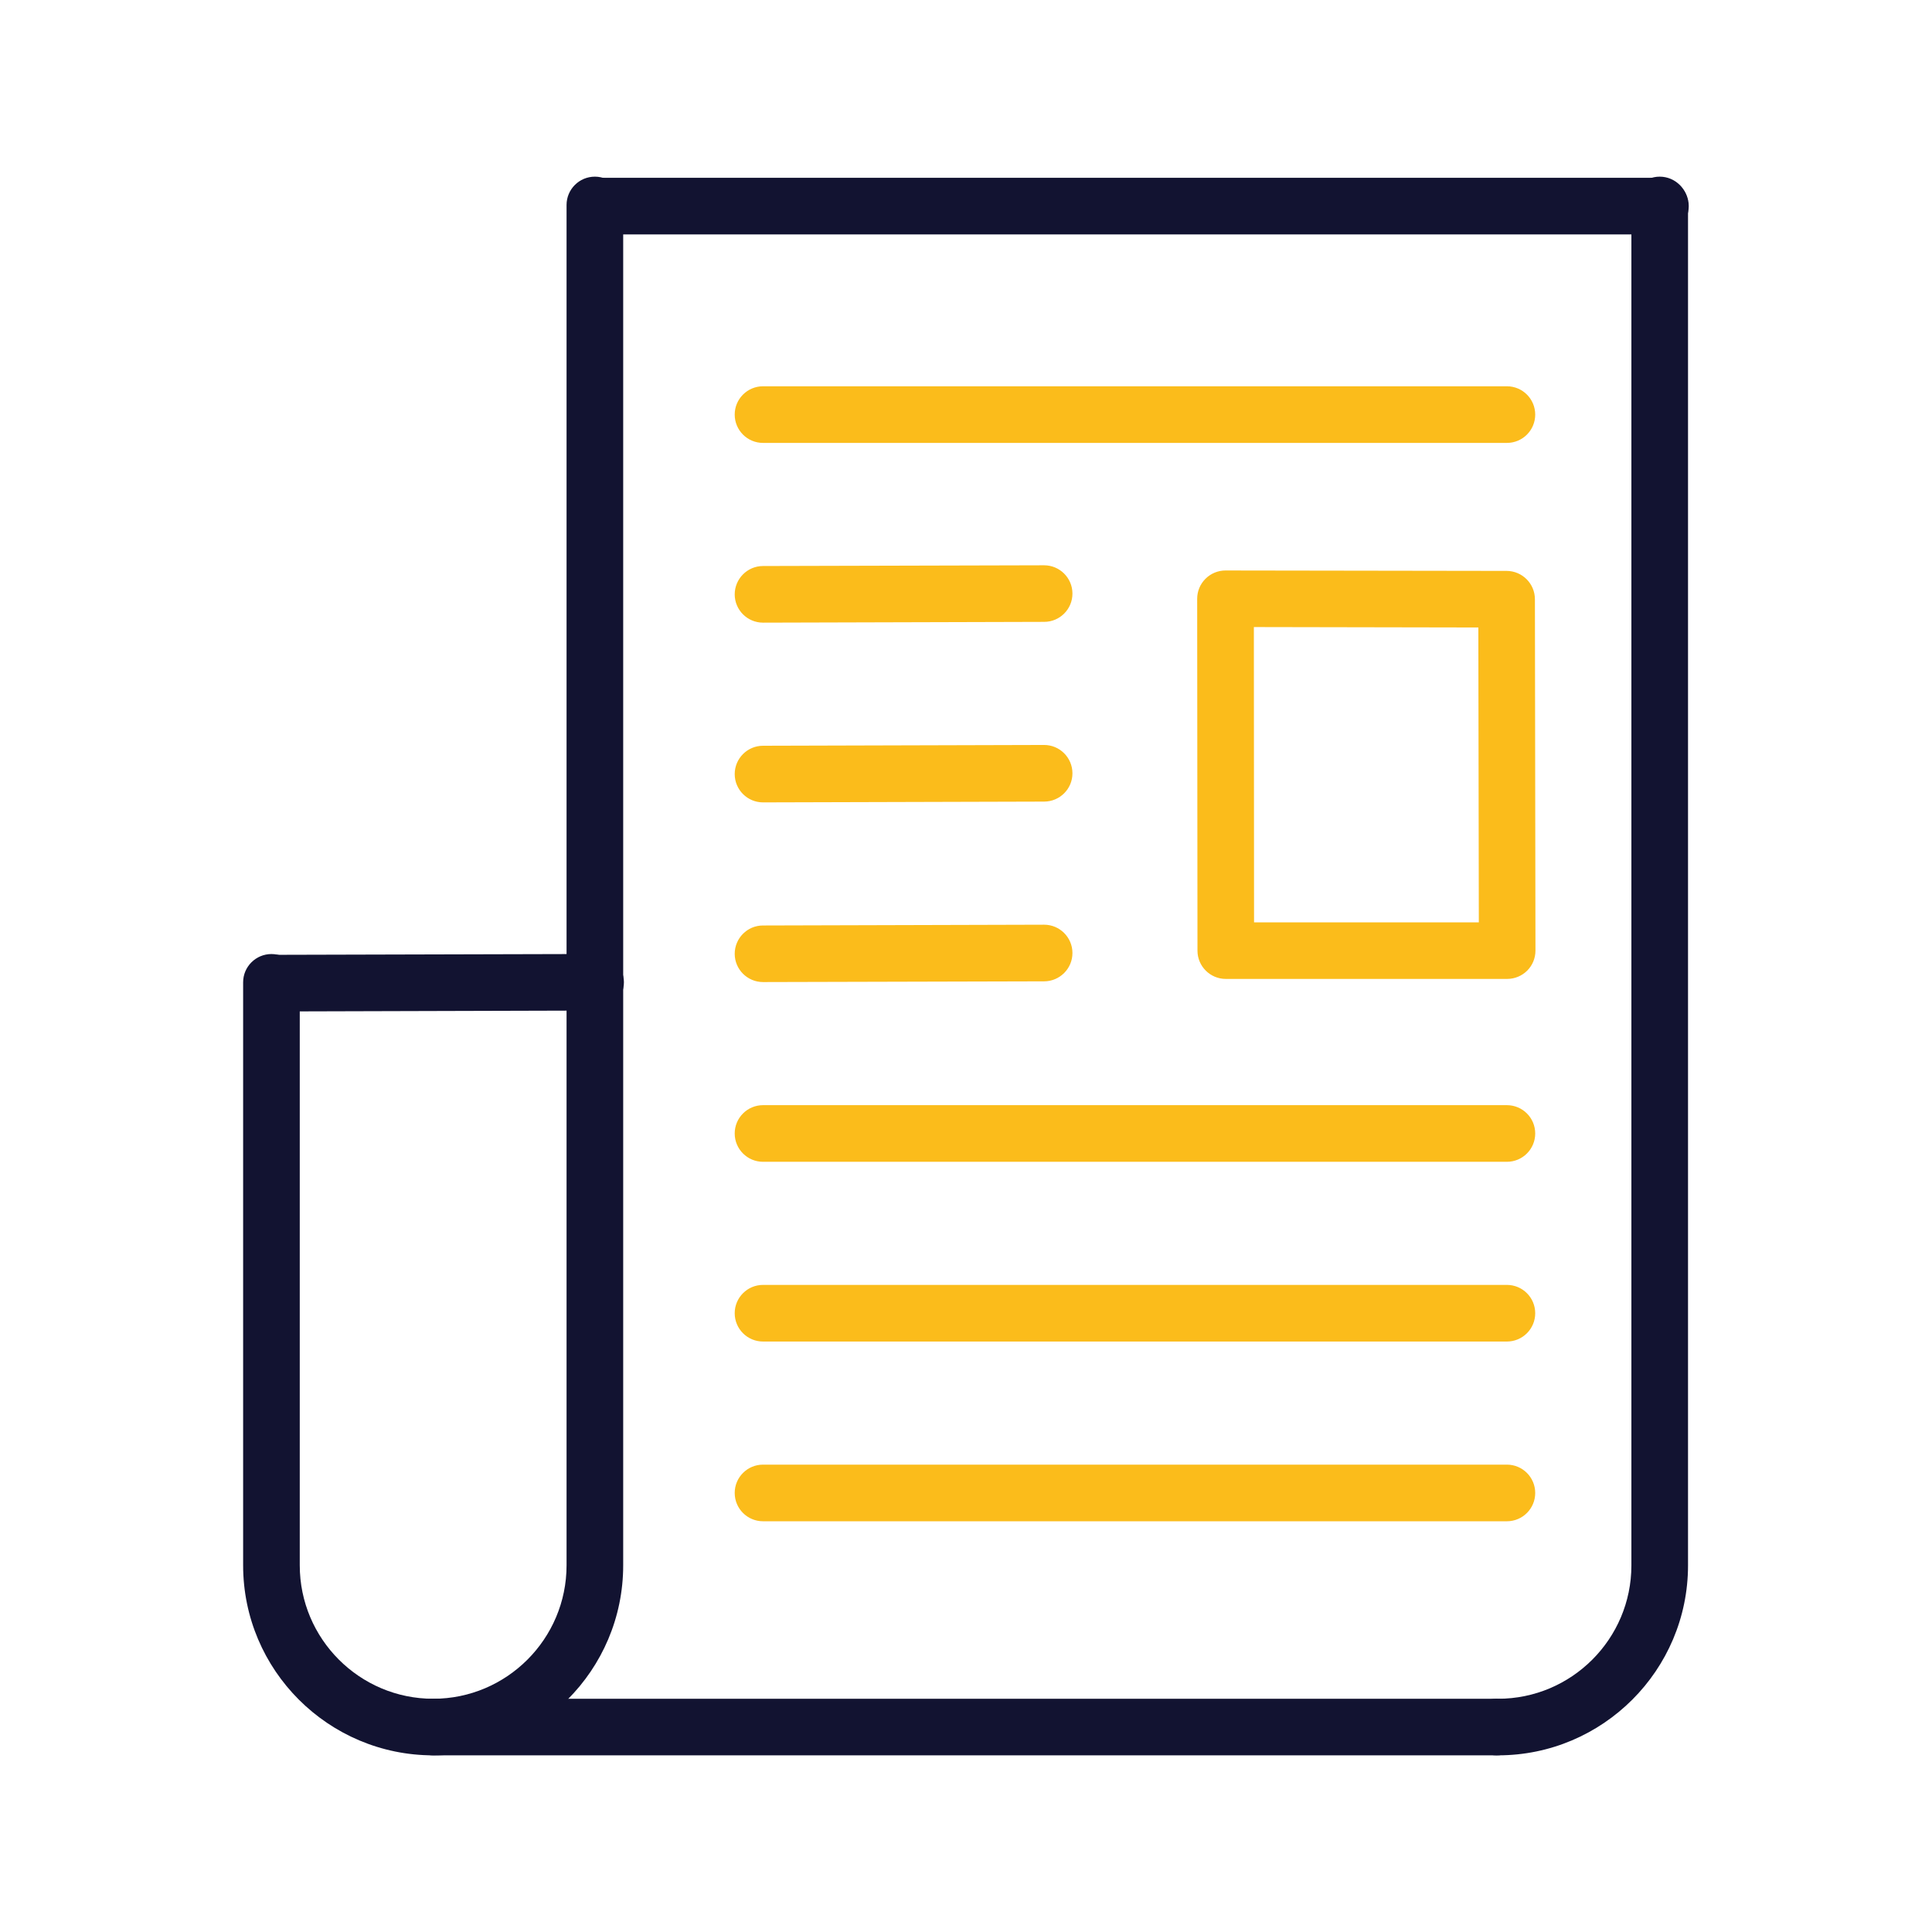
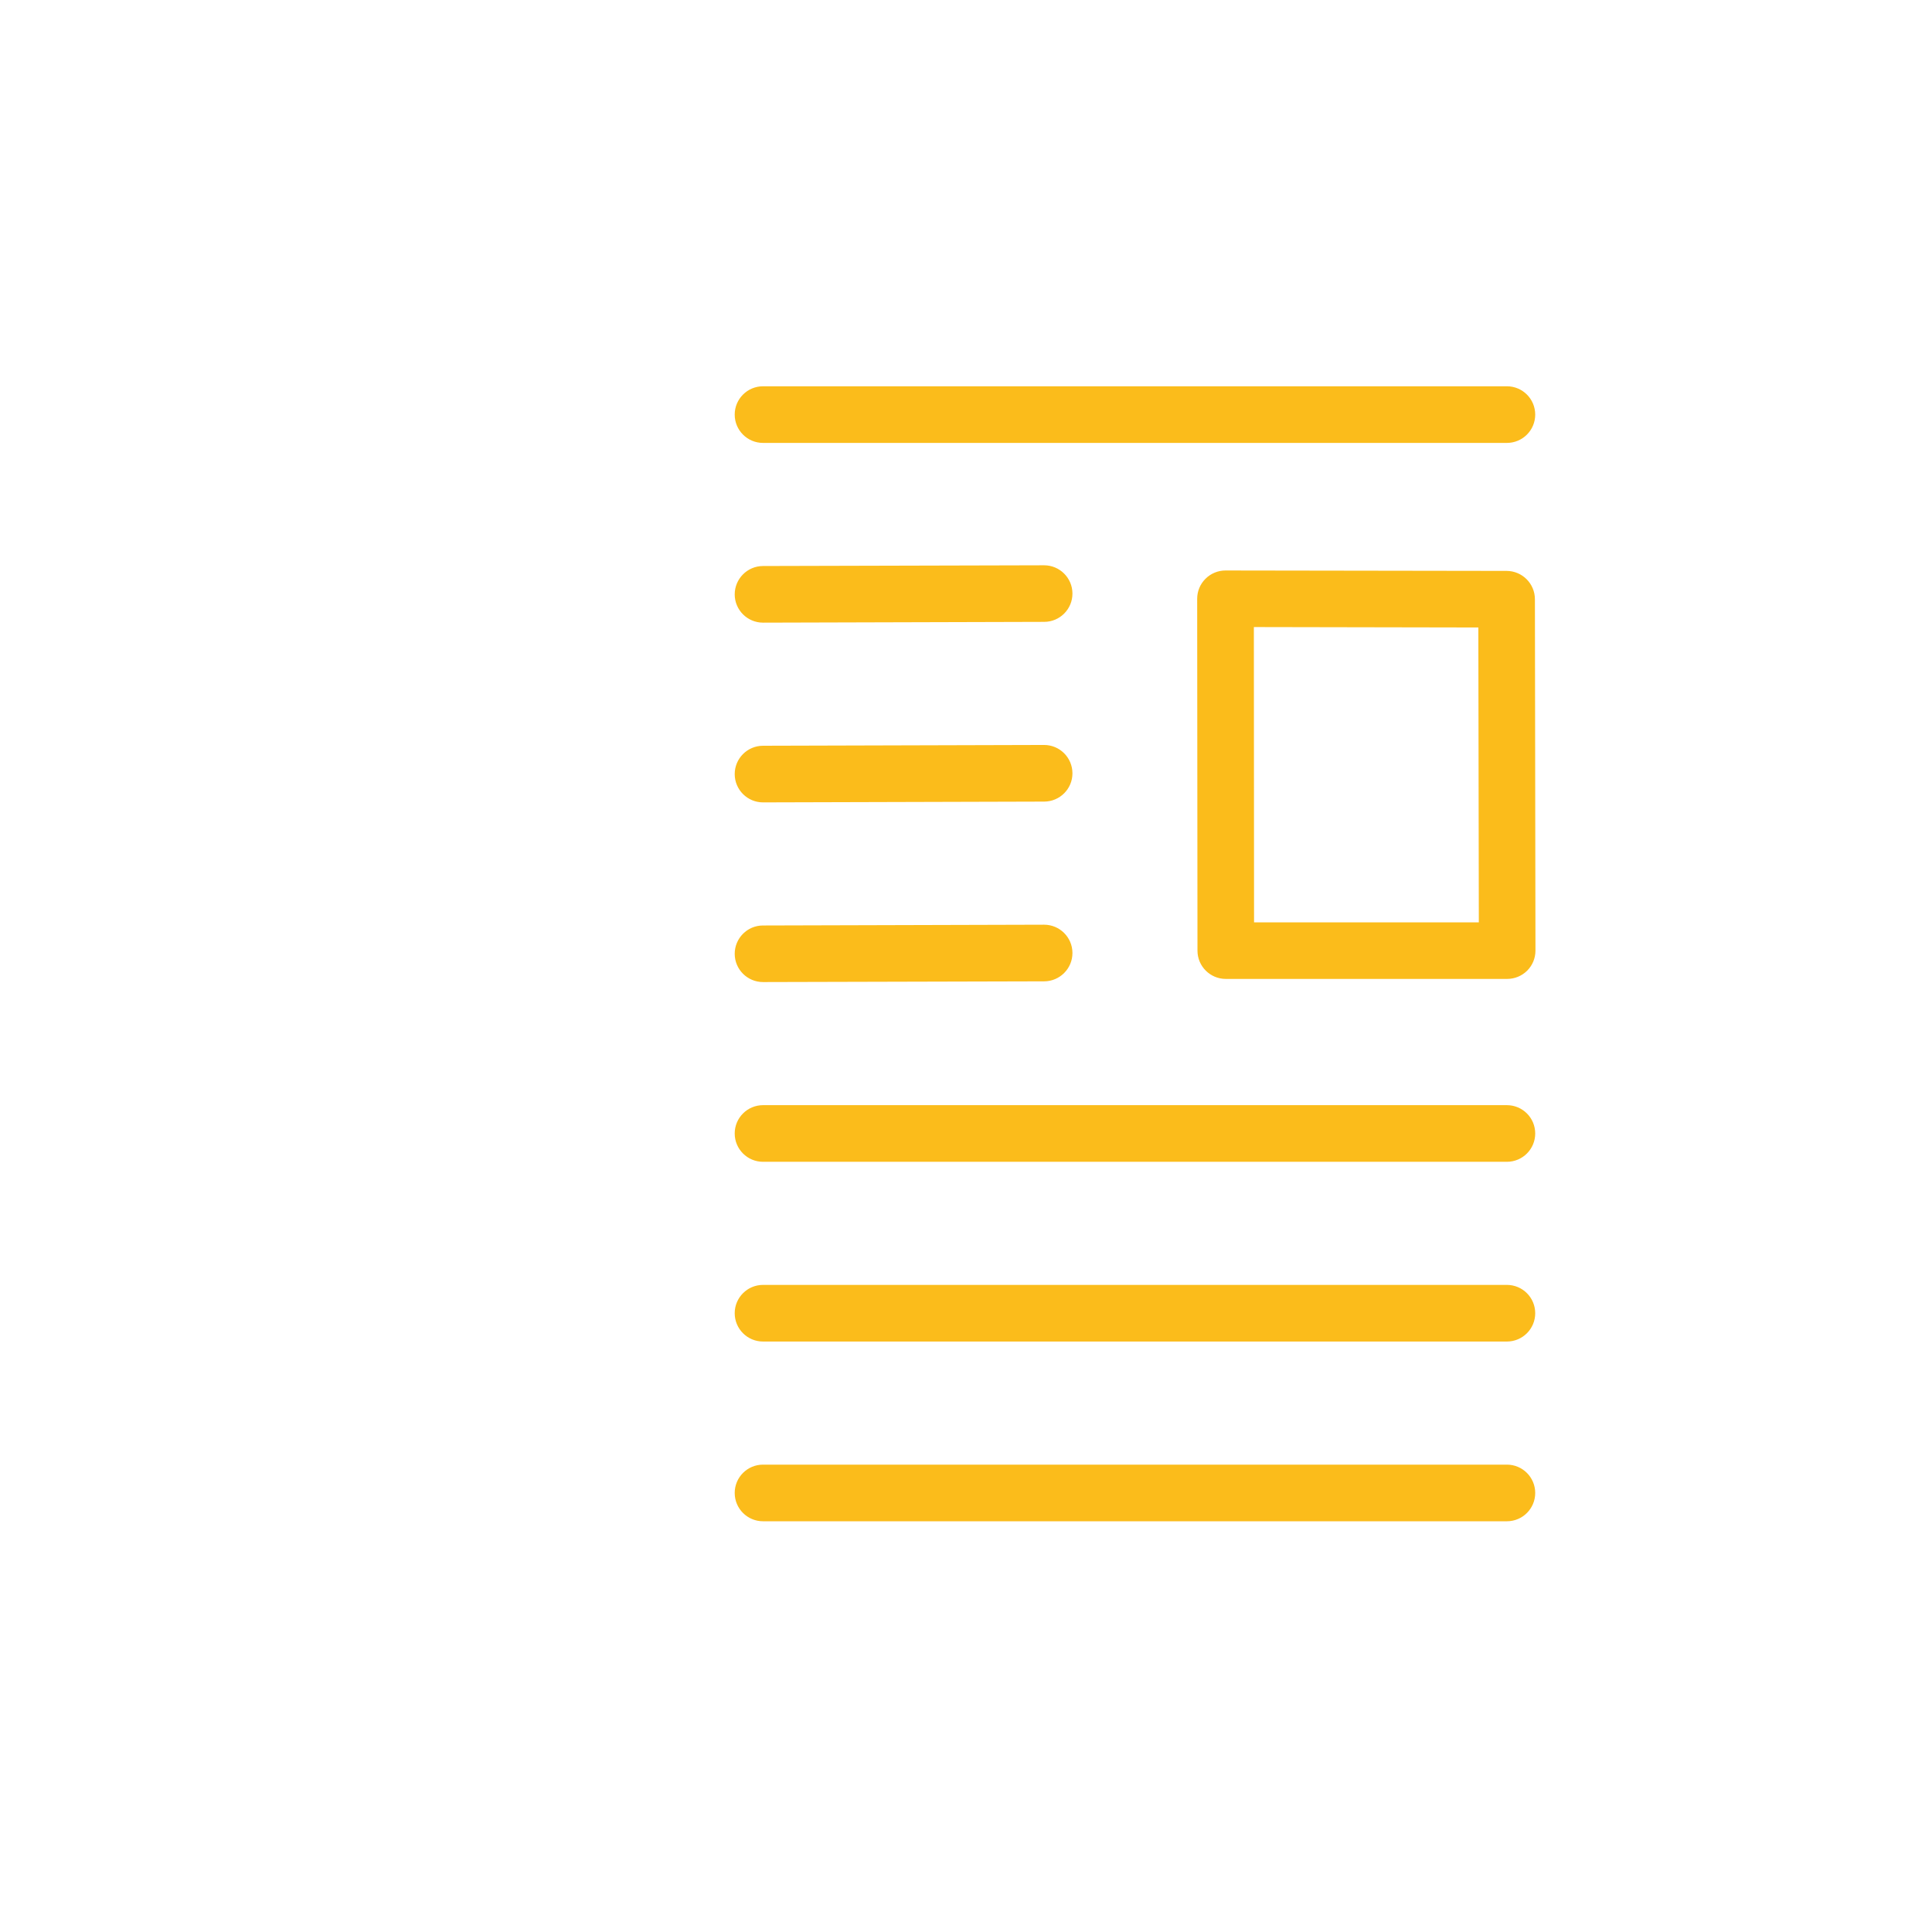
<svg xmlns="http://www.w3.org/2000/svg" width="32" height="32" viewBox="0 0 32 32" fill="none">
  <path d="M24.959 25.197H12.638C12.379 25.197 12.169 24.987 12.169 24.728C12.169 24.469 12.379 24.259 12.638 24.259H24.959C25.218 24.259 25.428 24.469 25.428 24.728C25.428 24.987 25.218 25.197 24.959 25.197ZM24.959 22.22H12.638C12.379 22.22 12.169 22.01 12.169 21.751C12.169 21.492 12.379 21.282 12.638 21.282H24.959C25.218 21.282 25.428 21.492 25.428 21.751C25.428 22.01 25.218 22.22 24.959 22.22ZM24.959 19.243H12.638C12.379 19.243 12.169 19.033 12.169 18.774C12.169 18.515 12.379 18.305 12.638 18.305H24.959C25.218 18.305 25.428 18.515 25.428 18.774C25.428 19.033 25.218 19.243 24.959 19.243ZM12.638 16.266C12.38 16.266 12.17 16.057 12.169 15.799C12.169 15.54 12.378 15.329 12.637 15.329L17.292 15.316C17.293 15.316 17.293 15.316 17.294 15.316C17.552 15.316 17.762 15.525 17.763 15.783C17.764 16.042 17.554 16.253 17.295 16.254L12.64 16.266C12.639 16.266 12.638 16.266 12.638 16.266ZM24.963 16.214H20.303C20.044 16.214 19.834 16.004 19.834 15.746L19.829 9.918C19.829 9.793 19.878 9.674 19.967 9.586C20.055 9.498 20.174 9.449 20.298 9.449H20.299L24.955 9.456C25.213 9.457 25.422 9.666 25.423 9.924L25.432 15.745C25.432 15.87 25.383 15.989 25.295 16.077C25.208 16.164 25.088 16.214 24.963 16.214ZM20.771 15.277H24.494L24.486 10.393L20.768 10.386L20.771 15.277ZM12.638 13.29C12.38 13.29 12.17 13.081 12.169 12.822C12.169 12.563 12.378 12.353 12.637 12.352L17.292 12.339C17.293 12.339 17.293 12.339 17.294 12.339C17.552 12.339 17.762 12.548 17.763 12.807C17.764 13.066 17.554 13.276 17.295 13.277L12.64 13.29C12.639 13.29 12.638 13.29 12.638 13.29ZM12.638 10.313C12.38 10.313 12.17 10.104 12.169 9.846C12.169 9.587 12.378 9.376 12.637 9.375L17.292 9.363C17.293 9.363 17.293 9.363 17.294 9.363C17.552 9.363 17.762 9.572 17.763 9.83C17.764 10.089 17.554 10.3 17.295 10.3L12.64 10.313C12.639 10.313 12.638 10.313 12.638 10.313ZM24.959 7.336H12.638C12.379 7.336 12.169 7.126 12.169 6.867C12.169 6.608 12.379 6.398 12.638 6.398H24.959C25.218 6.398 25.428 6.608 25.428 6.867C25.428 7.126 25.218 7.336 24.959 7.336Z" fill="#FBBC1B" />
-   <path d="M7.175 29.074C5.439 29.074 4.027 27.663 4.027 25.927V16.27C4.027 16.012 4.237 15.802 4.496 15.802C4.755 15.802 4.965 16.012 4.965 16.27V25.927C4.965 27.145 5.956 28.137 7.175 28.137C8.393 28.137 9.384 27.145 9.384 25.927V3.395C9.384 3.136 9.594 2.926 9.853 2.926C10.112 2.926 10.322 3.136 10.322 3.395V25.927C10.322 27.663 8.91 29.074 7.175 29.074Z" fill="#121331" />
-   <path d="M24.812 29.074H24.787C24.528 29.074 24.318 28.864 24.318 28.605C24.318 28.346 24.528 28.137 24.787 28.137H24.812C26.03 28.137 27.021 27.146 27.021 25.928V3.395C27.021 3.136 27.231 2.926 27.49 2.926C27.749 2.926 27.959 3.136 27.959 3.395V25.928C27.959 27.663 26.547 29.074 24.812 29.074Z" fill="#121331" />
-   <path d="M4.525 16.753C4.267 16.753 4.057 16.544 4.056 16.285C4.055 16.026 4.265 15.816 4.524 15.815L9.864 15.801C9.865 15.801 9.865 15.801 9.865 15.801C10.123 15.801 10.333 16.01 10.334 16.268C10.335 16.527 10.126 16.738 9.867 16.738L4.526 16.753C4.526 16.753 4.526 16.753 4.525 16.753Z" fill="#121331" />
-   <path d="M24.787 29.074H7.174C6.915 29.074 6.706 28.864 6.706 28.606C6.706 28.347 6.915 28.137 7.174 28.137H24.786C25.045 28.137 25.255 28.347 25.255 28.606C25.255 28.864 25.046 29.074 24.787 29.074Z" fill="#121331" />
-   <path d="M27.503 3.883H9.891C9.632 3.883 9.422 3.673 9.422 3.414C9.422 3.155 9.632 2.945 9.891 2.945H27.503C27.762 2.945 27.971 3.155 27.971 3.414C27.971 3.673 27.762 3.883 27.503 3.883Z" fill="#121331" />
</svg>